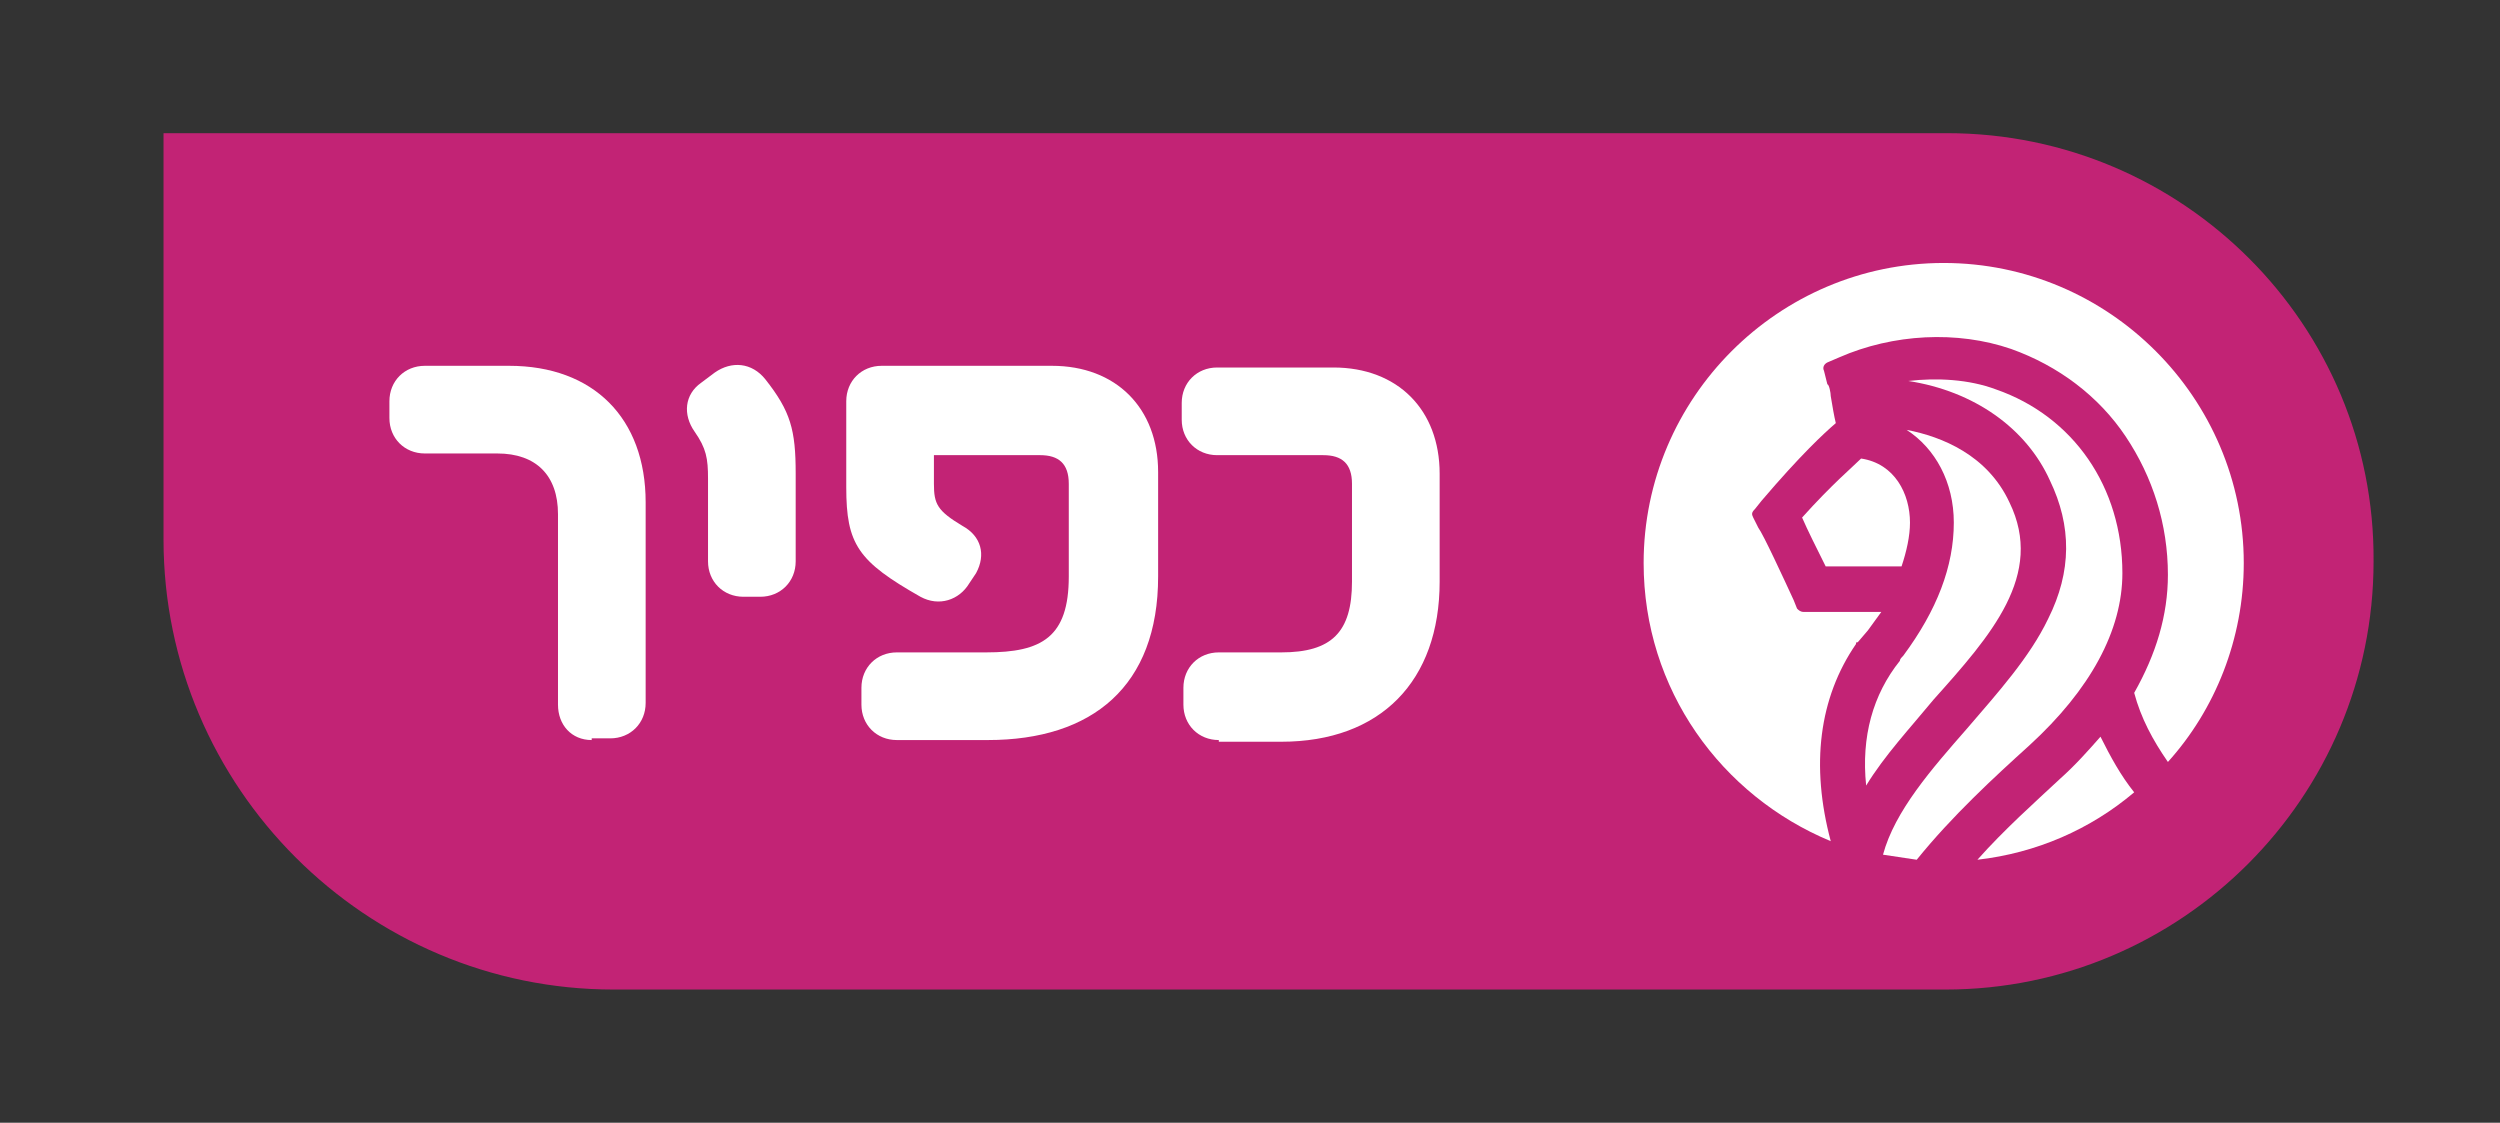
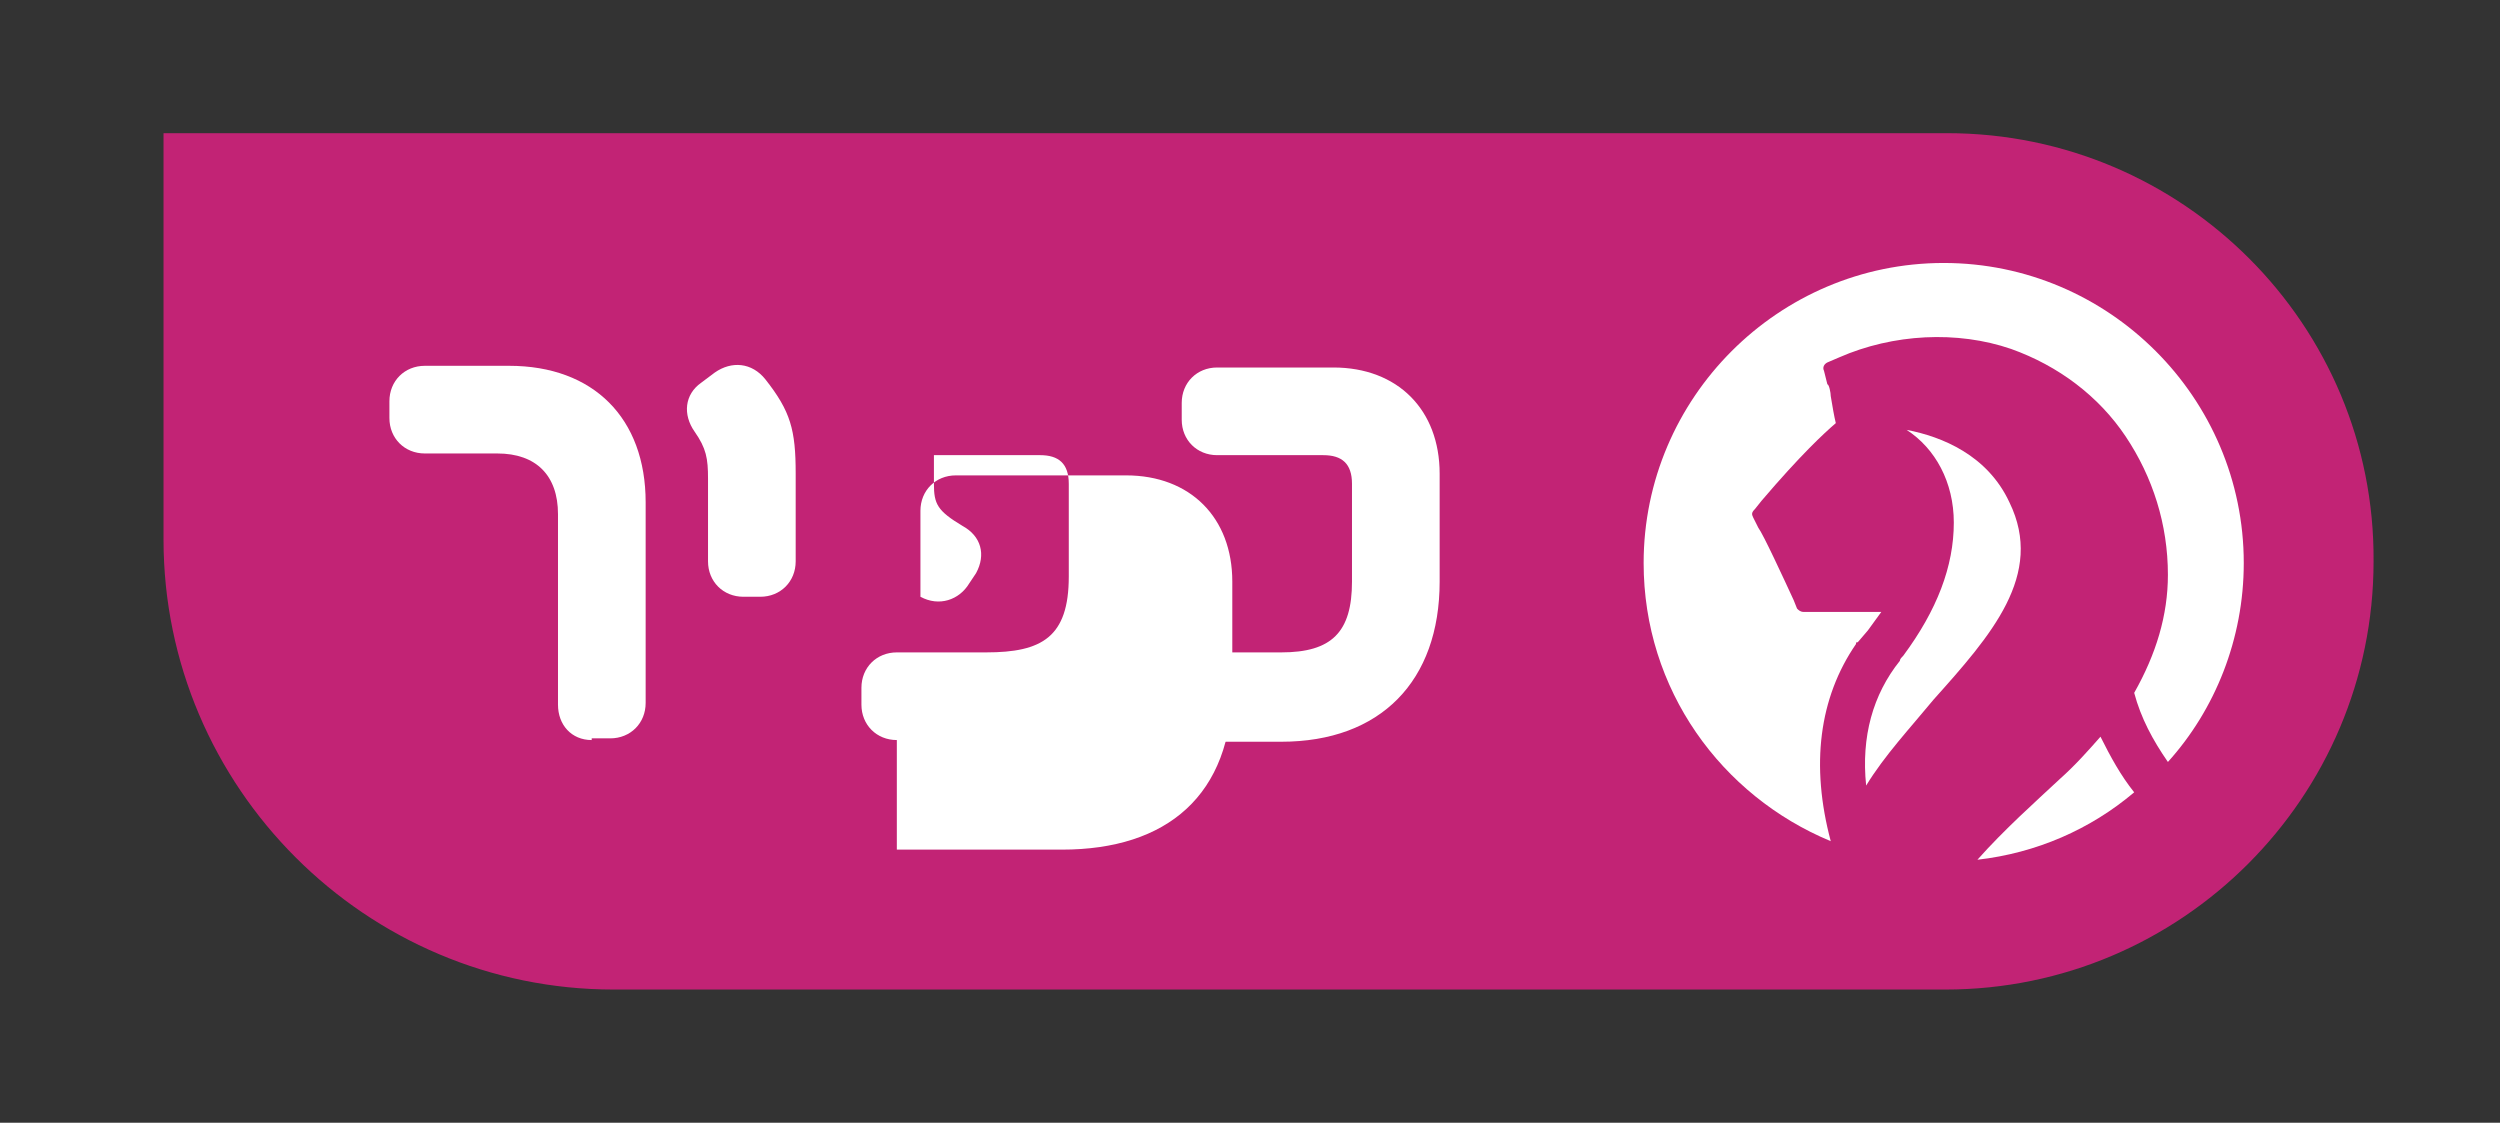
<svg xmlns="http://www.w3.org/2000/svg" id="Layer_1" x="0px" y="0px" viewBox="0 0 148.3 66.6" style="enable-background:new 0 0 148.3 66.6;" xml:space="preserve">
  <rect x="0" y="0" width="148.3" height="66.6" fill="#333333" stroke="none" />
  <style type="text/css">	.st0{fill:#C22375;}	.st1{fill:#FFFFFF;}</style>
  <g>
    <path class="st0" d="M115.5,7.9H9.7V32c0,14.7,12,26.7,26.7,26.7h79c14,0,25.4-11.4,25.4-25.4l0,0C140.9,19.3,129.5,7.9,115.5,7.9z   " />
-     <path class="st1" d="M120.4,44.2c3.6-3.3,5.5-6.8,5.5-10.2c0-5.1-2.9-9.3-7.5-10.9c-1.6-0.6-3.5-0.7-5.2-0.5c3.9,0.6,7,2.8,8.4,5.9   c1.3,2.7,1.3,5.4-0.1,8.2c-1.1,2.3-3,4.4-4.8,6.5c-2.1,2.4-4.3,4.9-5,7.5c0.7,0.1,1.3,0.2,2,0.3C115.8,48.4,118.3,46.1,120.4,44.2z   " />
    <path class="st1" d="M122.2,46.2c-1.5,1.4-3.3,3-4.9,4.8c3.5-0.4,6.7-1.8,9.3-4c-0.8-1-1.4-2.1-2-3.3   C123.9,44.5,123.1,45.4,122.2,46.2z" />
    <path class="st1" d="M110.1,38.2c0-0.1,0-0.1,0.1-0.1l0.6-0.7c0.3-0.4,0.5-0.7,0.8-1.1H107c-0.2,0-0.3-0.1-0.4-0.2l-0.2-0.5   c-0.6-1.3-1.8-3.9-2.1-4.3l-0.3-0.6c-0.1-0.2-0.1-0.3,0.1-0.5l0.4-0.5c2.3-2.7,3.7-4,4.4-4.6c-0.1-0.4-0.2-1-0.3-1.6   c0-0.2-0.1-0.7-0.2-0.7l-0.2-0.8c-0.1-0.2,0-0.4,0.2-0.5l0.7-0.3c3.2-1.4,7-1.6,10.2-0.5c2.8,1,5.2,2.8,6.8,5.2s2.5,5.2,2.5,8.2   c0,2.4-0.7,4.7-2,7c0.4,1.5,1.1,2.8,2,4.1c2.8-3.1,4.5-7.3,4.5-11.8c0-9.8-8-17.8-17.8-17.8s-17.8,8-17.8,17.8   c0,7.5,4.6,13.8,11.1,16.5C107.4,45.4,107.9,41.4,110.1,38.2z" />
    <path class="st1" d="M115.9,31c0,2.6-1,5.2-3,7.9c-0.1,0.1-0.2,0.2-0.2,0.3l0,0c-1.6,2-2.3,4.5-2,7.4c1.1-1.8,2.6-3.4,4-5.1   c3.4-3.8,6.6-7.4,4.5-11.7c-1.3-2.8-4-3.9-6.1-4.3C114.8,26.6,115.9,28.6,115.9,31z" />
-     <path class="st1" d="M113.3,31c0-1.7-0.9-3.5-2.9-3.8c-0.5,0.5-1.7,1.5-3.5,3.5c0.3,0.7,0.9,1.9,1.4,2.9h4.5   C113.1,32.7,113.3,31.8,113.3,31z" />
    <g>
      <path class="st1" d="M35.1,43.9c-1.2,0-2-0.9-2-2.1V30.5c0-2.3-1.3-3.6-3.6-3.6h-4.3c-1.2,0-2.1-0.9-2.1-2.1v-1    c0-1.2,0.9-2.1,2.1-2.1h5c5,0,8.1,3.1,8.1,8.1v11.9c0,1.2-0.9,2.1-2.1,2.1h-1.1V43.9z" />
      <path class="st1" d="M44.1,35.4c-1.2,0-2.1-0.9-2.1-2.1v-4.9c0-1.2-0.1-1.8-0.8-2.8s-0.6-2.2,0.4-2.9l0.8-0.6c1-0.7,2.2-0.6,3,0.4    c1.5,1.9,1.8,3,1.8,5.6v5.2c0,1.2-0.9,2.1-2.1,2.1H44.1z" />
-       <path class="st1" d="M53.2,43.9c-1.2,0-2.1-0.9-2.1-2.1v-1c0-1.2,0.9-2.1,2.1-2.1h5.3c3.3,0,4.9-0.9,4.9-4.5v-5.5    c0-1.2-0.6-1.7-1.7-1.7h-6.3v1.7c0,1.2,0.2,1.6,1.7,2.5c1.1,0.6,1.4,1.7,0.8,2.8l-0.4,0.6c-0.6,1-1.8,1.4-2.9,0.8    c-3.7-2.1-4.4-3.1-4.4-6.5v-5.1c0-1.2,0.9-2.1,2.1-2.1h10.1c3.8,0,6.3,2.5,6.3,6.3v6.2c0,6.5-3.9,9.7-10.1,9.7H53.2z" />
+       <path class="st1" d="M53.2,43.9c-1.2,0-2.1-0.9-2.1-2.1v-1c0-1.2,0.9-2.1,2.1-2.1h5.3c3.3,0,4.9-0.9,4.9-4.5v-5.5    c0-1.2-0.6-1.7-1.7-1.7h-6.3v1.7c0,1.2,0.2,1.6,1.7,2.5c1.1,0.6,1.4,1.7,0.8,2.8l-0.4,0.6c-0.6,1-1.8,1.4-2.9,0.8    v-5.1c0-1.2,0.9-2.1,2.1-2.1h10.1c3.8,0,6.3,2.5,6.3,6.3v6.2c0,6.5-3.9,9.7-10.1,9.7H53.2z" />
      <path class="st1" d="M72.3,43.9c-1.2,0-2.1-0.9-2.1-2.1v-1c0-1.2,0.9-2.1,2.1-2.1H76c3,0,4.2-1.2,4.2-4.2v-5.8    c0-1.2-0.6-1.7-1.7-1.7h-6.3c-1.2,0-2.1-0.9-2.1-2.1v-1c0-1.2,0.9-2.1,2.1-2.1h6.9c3.8,0,6.3,2.5,6.3,6.3v6.4    c0,5.9-3.5,9.5-9.4,9.5h-3.7V43.9z" />
    </g>
  </g>
</svg>